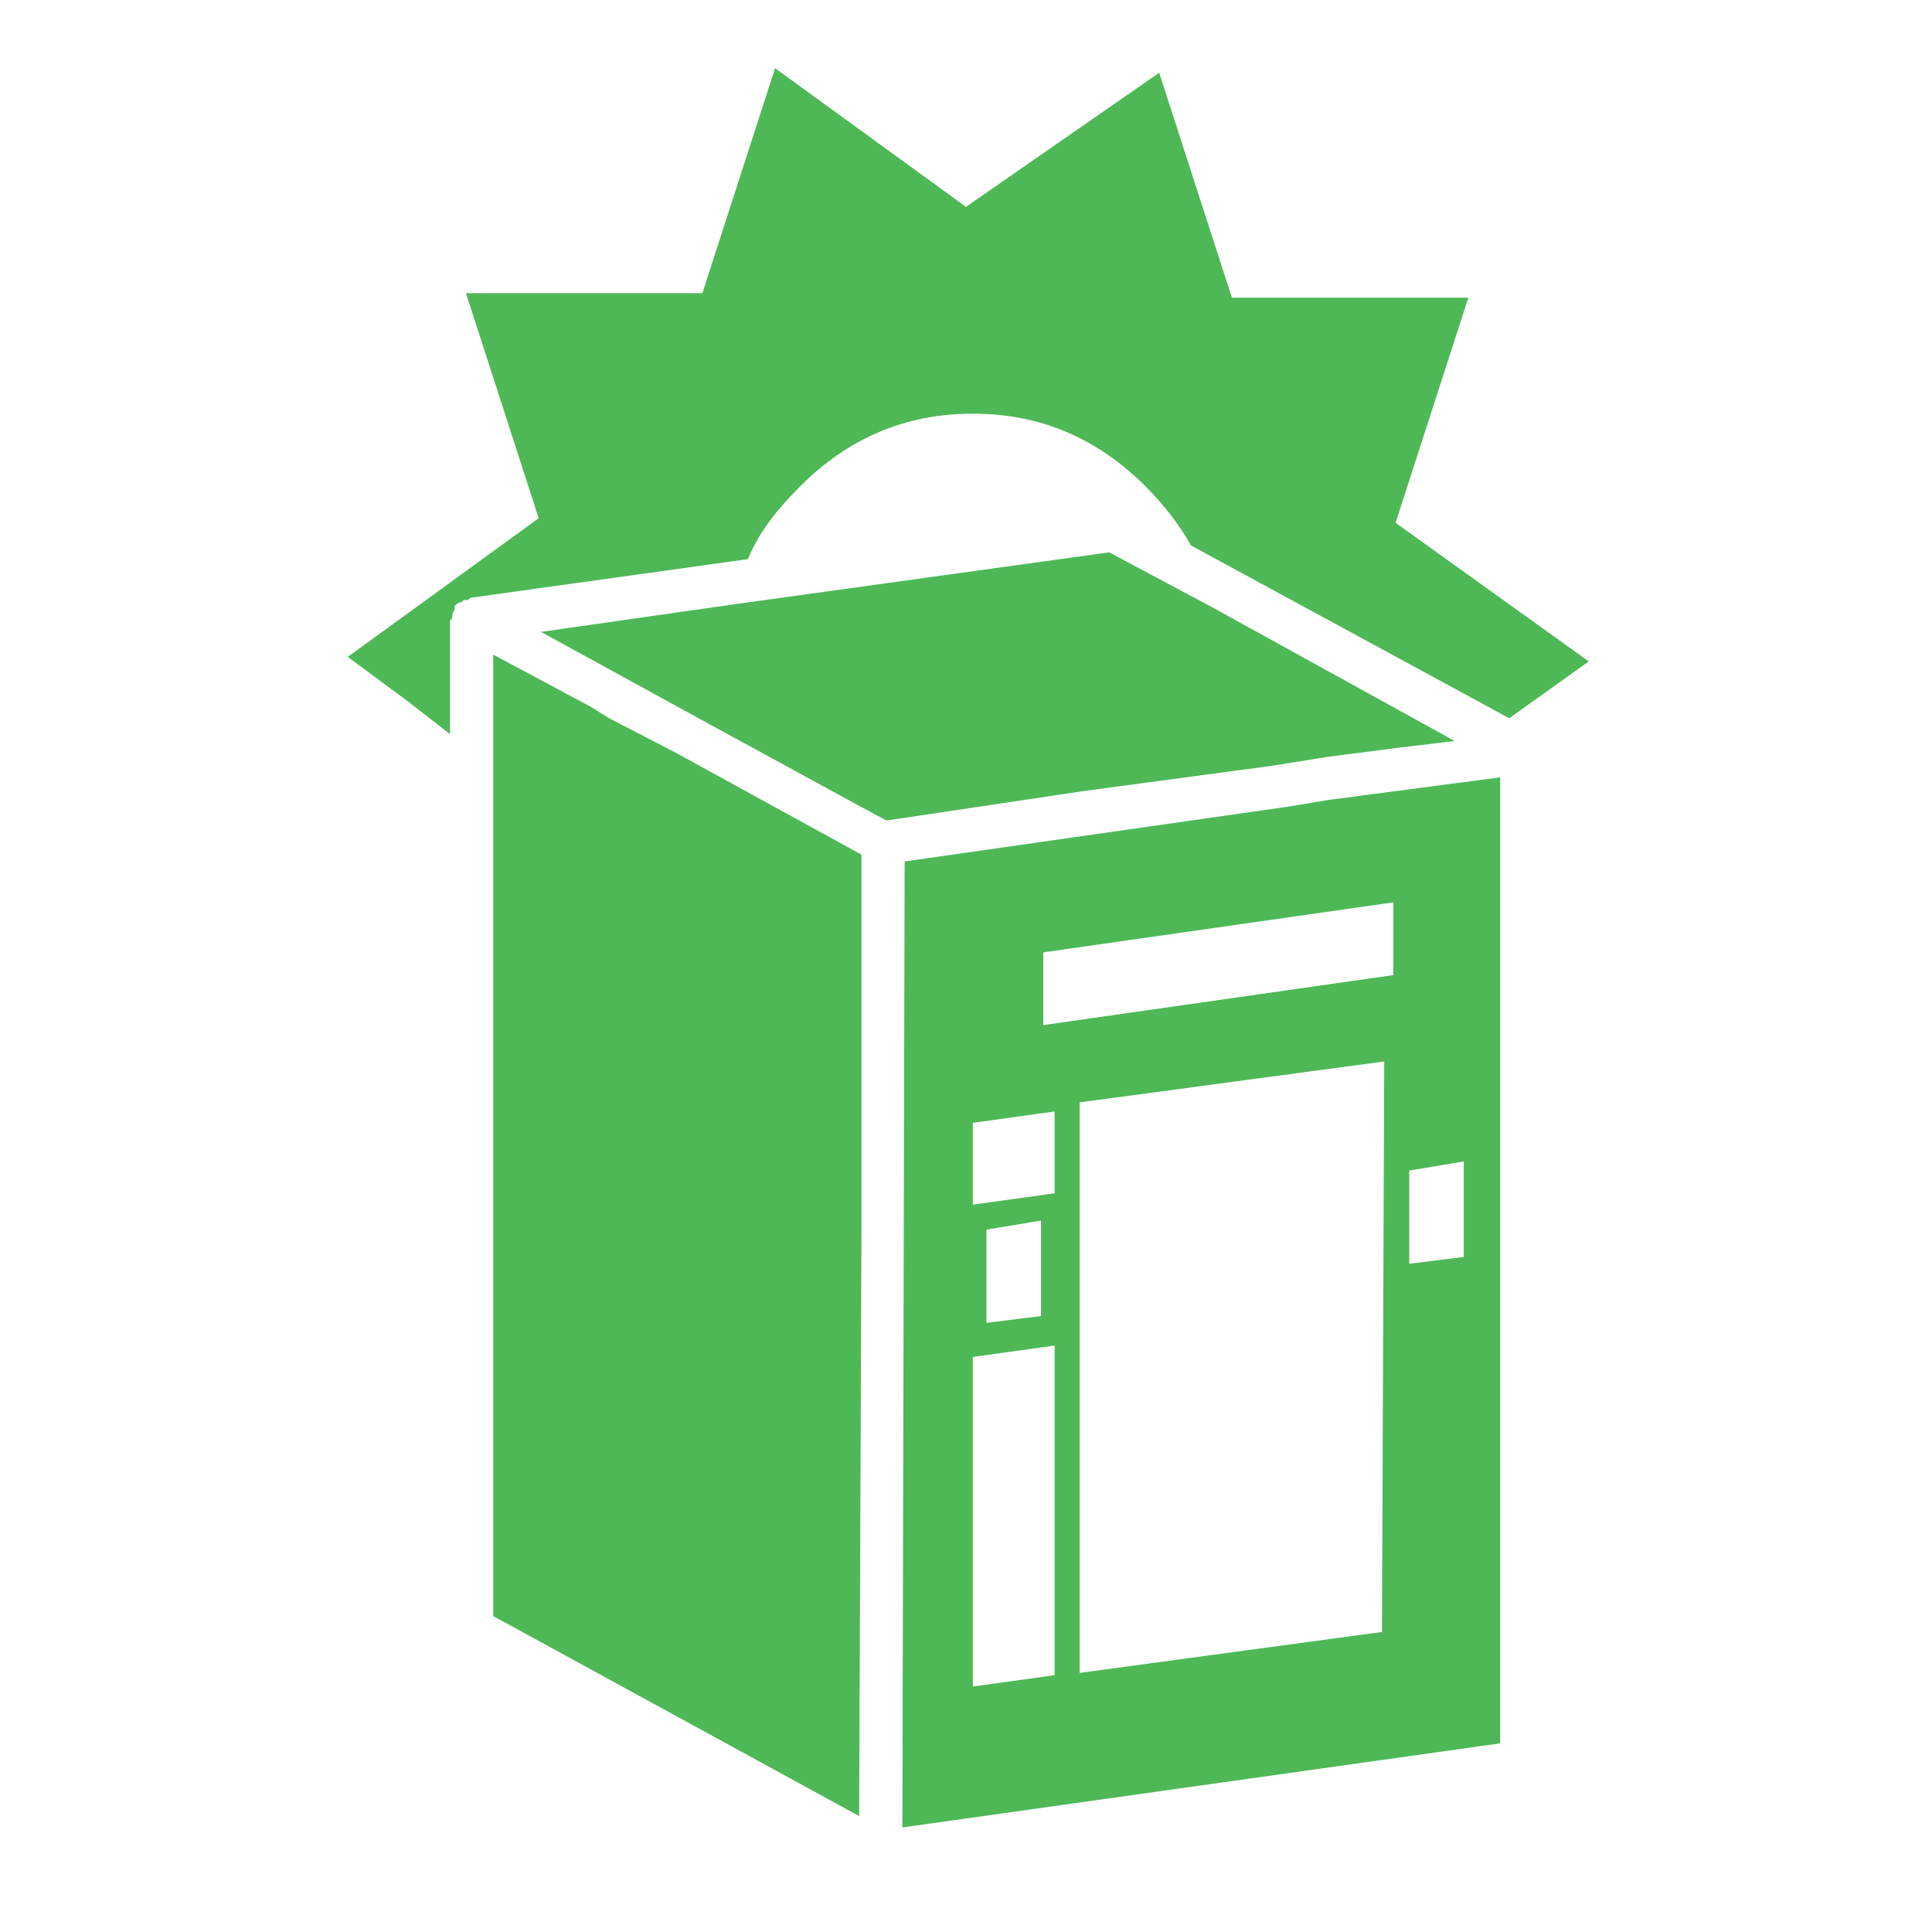
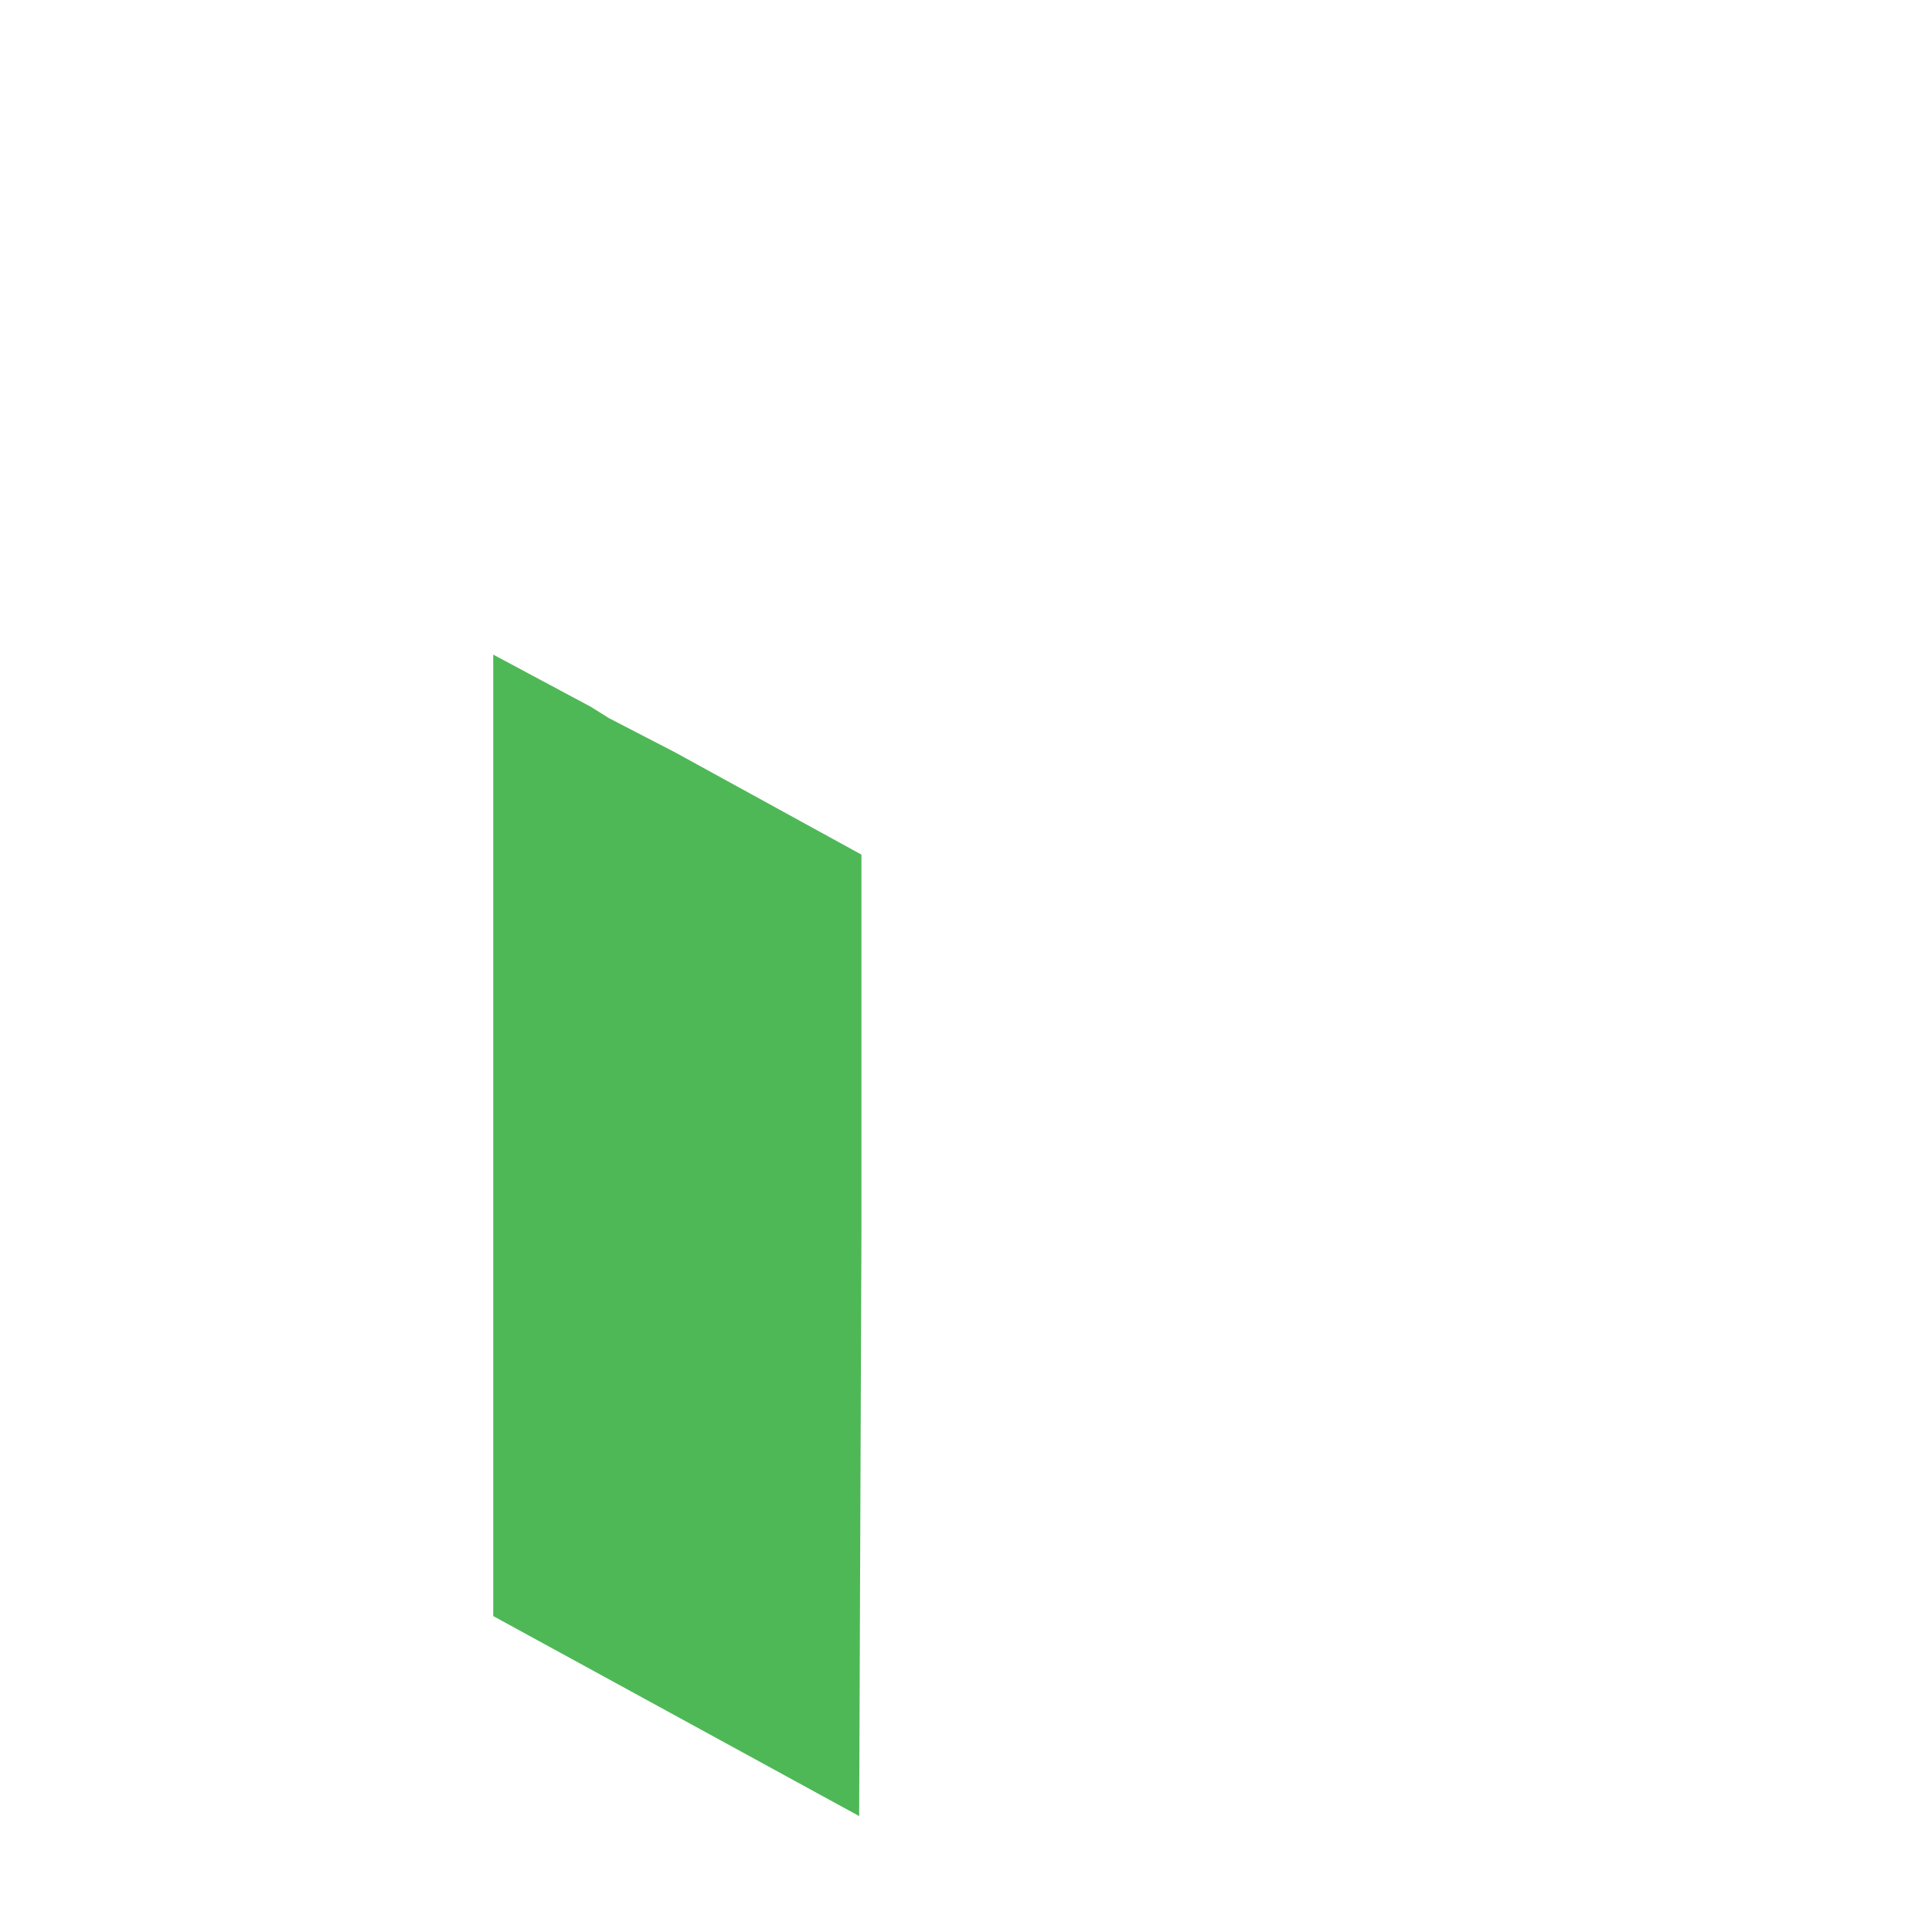
<svg xmlns="http://www.w3.org/2000/svg" version="1.1" fill="#4eb857" x="0px" y="0px" viewBox="0 0 85 85" style="enable-background:new 0 0 85 85;" xml:space="preserve">
-   <path d="M19.9,27.1L19.9,27.1C19.9,27,19.9,27,19.9,27.1c0-0.2,0.1-0.2,0.1-0.3c0,0,0,0,0-0.1s0.1-0.1,0.2-0.2c0,0,0,0,0.1,0  l0.1-0.1l0,0h0.1c0.1,0,0.1,0,0.2-0.1l0,0l12.2-1.7c0.5-1.2,1.3-2.2,2.3-3.2c2.1-2.1,4.6-3.2,7.6-3.2s5.5,1.1,7.6,3.2  c0.8,0.8,1.5,1.7,2,2.6l14,7.6l3.5-2.5L61.4,23l3.2-9.9H54.2L51,3.2l-8.5,5.9L34.1,3l-3.2,9.9H20.5l3.2,9.9l-8.4,6.1l2.7,2l1.8,1.4  v-5C19.9,27.2,19.9,27.2,19.9,27.1z" />
  <polygon points="29.7,33.1 26.8,31.6 26,31.1 21.7,28.8 21.7,33.6 21.7,71.1 37.8,79.9 37.9,54.2 37.9,37.6 " />
-   <polygon points="53.3,26.7 48.8,24.3 32.2,26.6 23.8,27.8 31.1,31.8 37.7,35.4 39,36.1 47.7,34.8 55.9,33.7 58.4,33.3 61.5,32.9   64,32.6 " />
-   <path d="M58.4,35.2l-1.8,0.3l-16.8,2.4l-0.1,42.5L66,76.7V34.2L58.4,35.2z M46.4,73.7l-3.6,0.5V59.7l3.6-0.5V73.7z M43.4,58.2v-4.1  l2.4-0.4v4.2L43.4,58.2z M46.4,52.5L42.8,53v-3.6l3.6-0.5V52.5z M60.8,71.8l-13.3,1.8V48.5l13.4-1.8L60.8,71.8z M61.3,42.9  l-15.4,2.2v-3.2l15.4-2.2V42.9z M64.4,55.3L62,55.6v-4.1l2.4-0.4V55.3z" />
</svg>